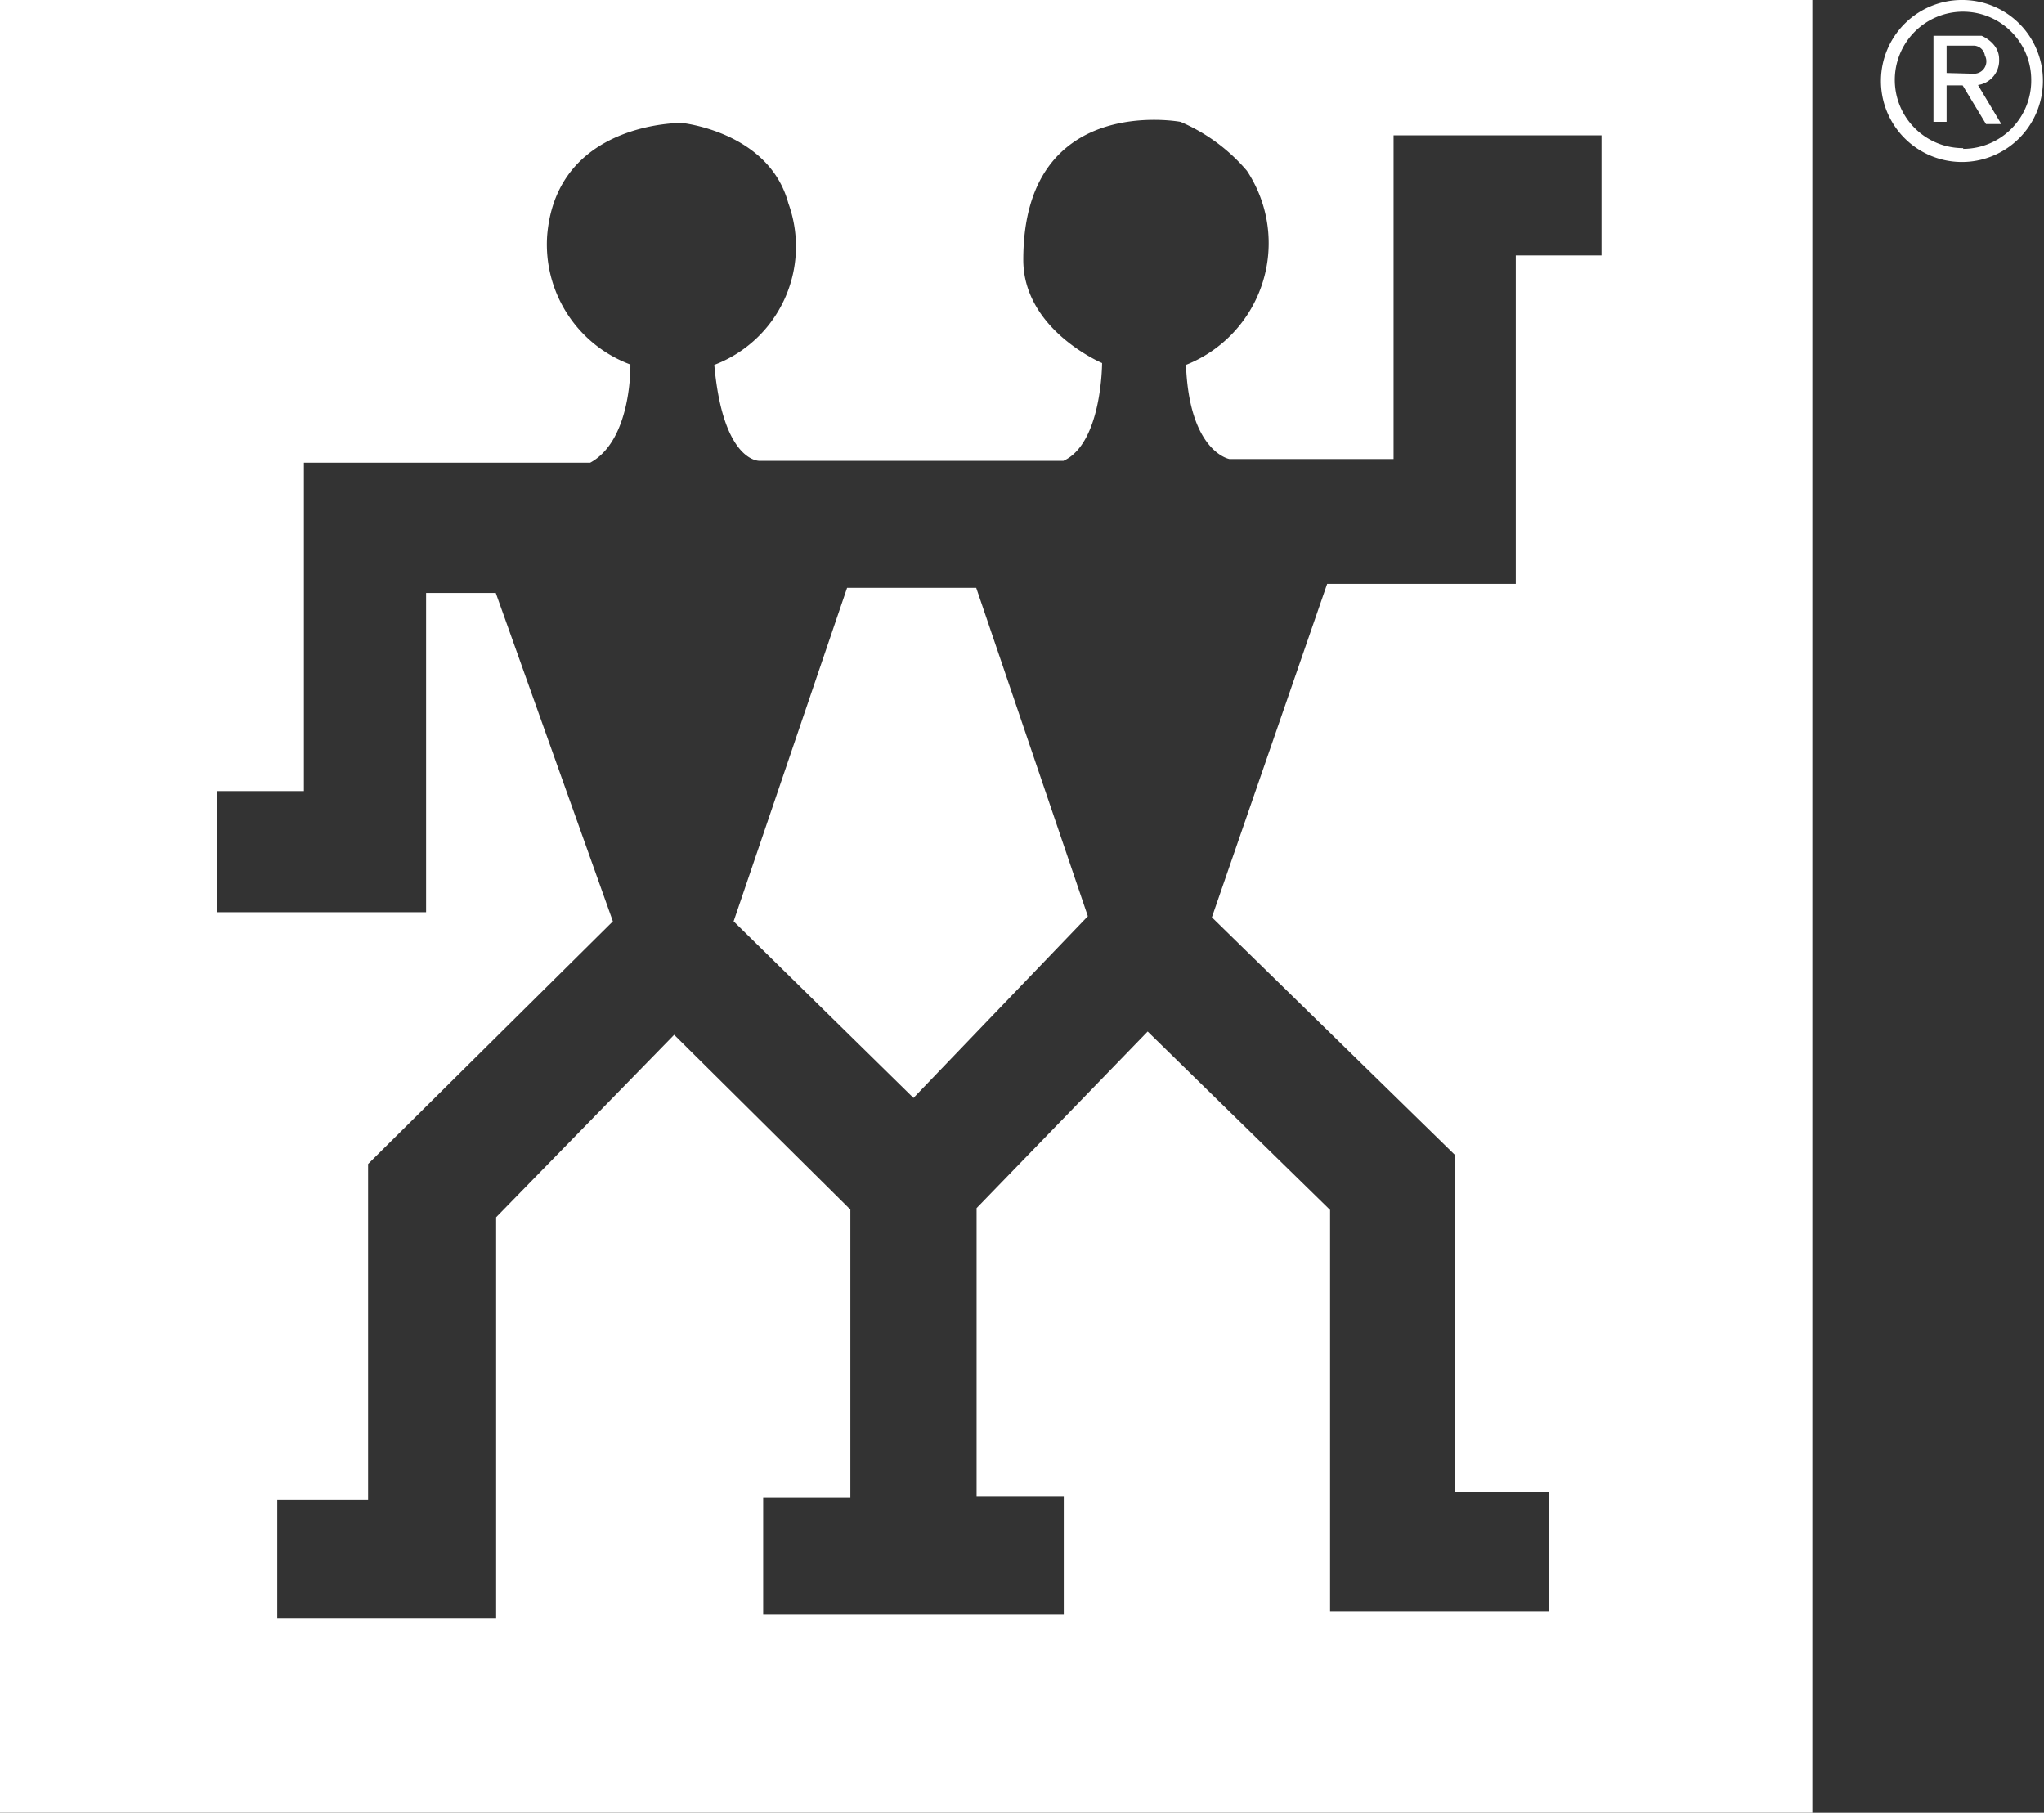
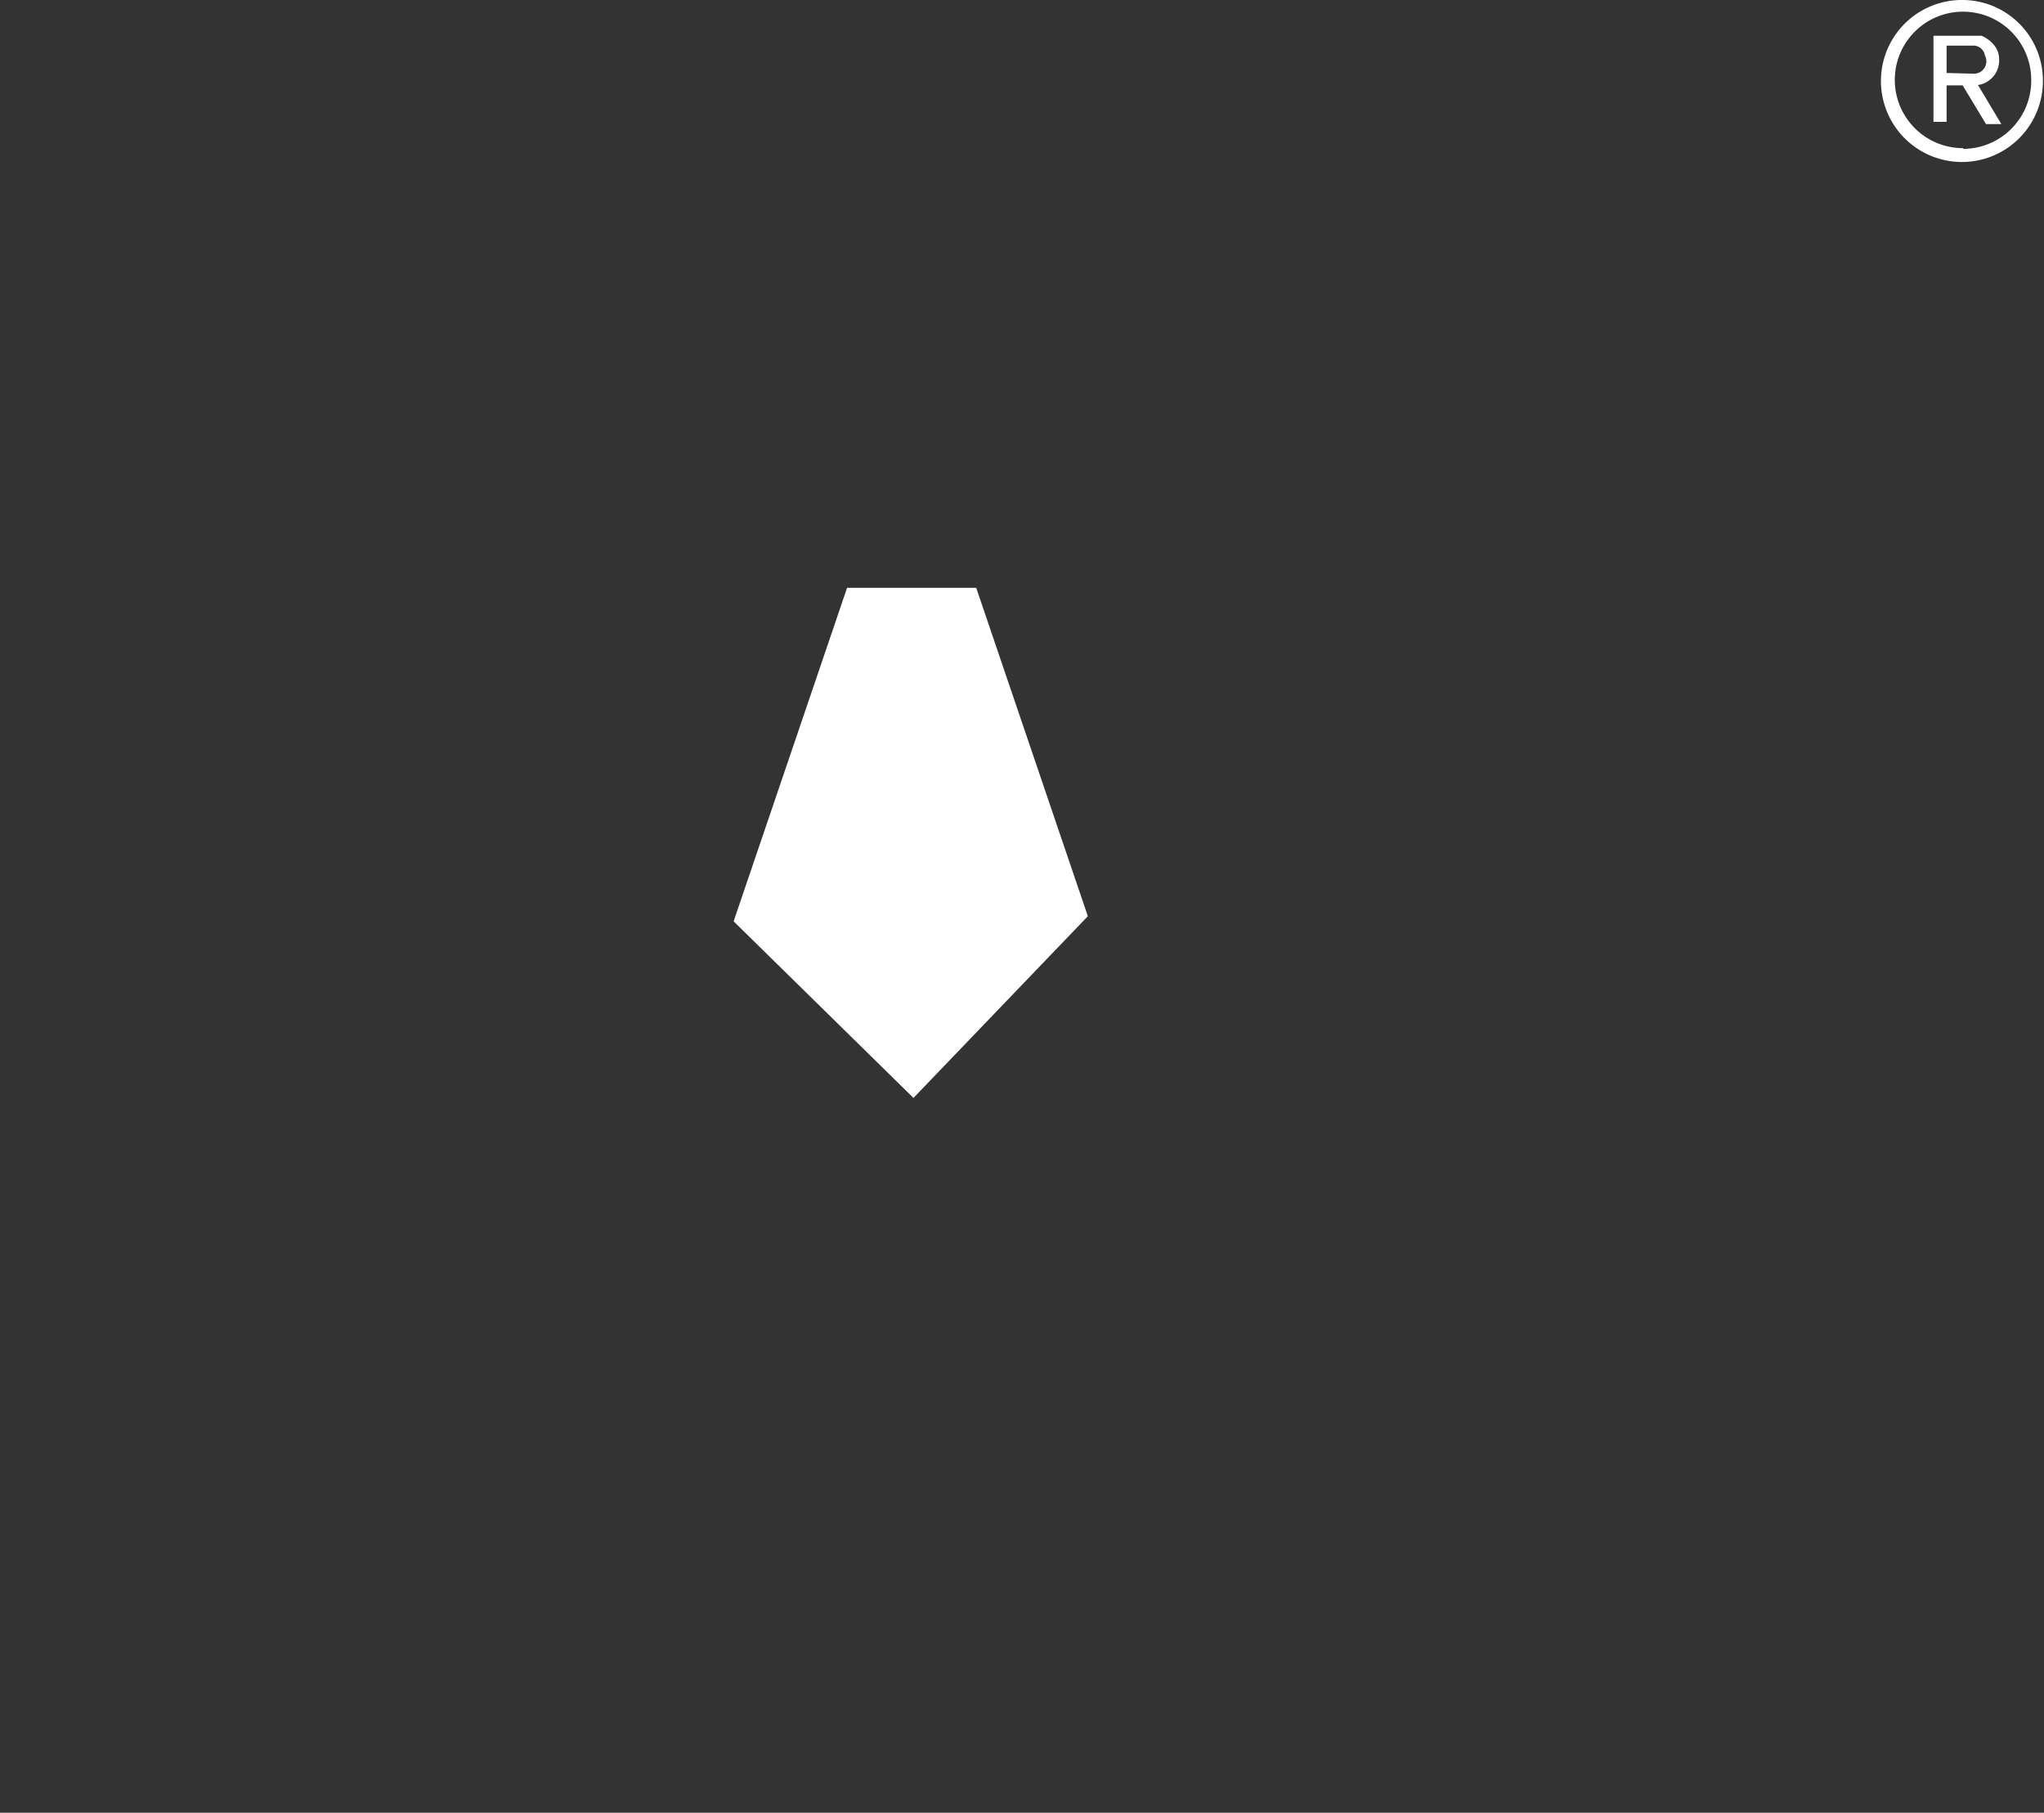
<svg xmlns="http://www.w3.org/2000/svg" viewBox="0 0 56.03 49.68">
  <rect x="0" y="0" width="56.03" height="49.68" fill="#333333" stroke="none" />
  <defs>
    <style>.cls-1{fill:#fff;}</style>
  </defs>
  <g id="Layer_2" data-name="Layer 2">
    <g id="图层_1" data-name="图层 1">
      <polygon class="cls-1" points="29.82 25.11 26.76 16.11 23.22 16.11 20.11 25.25 25.04 30.09 29.82 25.11" />
-       <path class="cls-1" d="M0,49.68H49.68V0H0Zm5.94-28H8.33v-9h7.85c1.15-.63,1.1-2.69,1.1-2.69A3.51,3.51,0,0,1,15,6.44c.27-3.12,3.69-3.07,3.69-3.07s2.39.24,2.92,2.2A3.47,3.47,0,0,1,19.58,10c.24,2.68,1.24,2.63,1.24,2.63h8.33c1.06-.48,1.06-2.68,1.06-2.68s-2.16-.91-2.16-2.83c0-4.59,4.31-3.78,4.31-3.78a4.94,4.94,0,0,1,1.82,1.34A3.59,3.59,0,0,1,32.51,10c.09,2.39,1.19,2.58,1.19,2.58h4.5V3.71h5.7V7H41.55V16H36.38l-3.16,9.14,6.66,6.51V40.9h2.58v3.26h-6v-11l-5-4.89-4.69,4.84V41h2.39v3.25H20.92v-3.2h2.39v-7.9l-4.83-4.79-4.88,5v11h-6V41.1h2.49V31.9l6.71-6.65-3.21-9H11.68V25H5.94Z" />
      <path class="cls-1" d="M53.82,0A2.22,2.22,0,1,0,56,2.24,2.21,2.21,0,0,0,53.82,0Zm0,4.06a1.87,1.87,0,1,1,1.86-1.87A1.87,1.87,0,0,1,53.81,4.08Z" />
      <path class="cls-1" d="M54.8,1.62c0-.45-.48-.64-.48-.64H53V3.34h.36v-1h.44l.64,1.06.42,0-.64-1.07A.68.68,0,0,0,54.8,1.62ZM53.36,2V1.25h.75a.32.32,0,0,1,.3.27.34.34,0,0,1-.31.5Z" />
    </g>
  </g>
</svg>